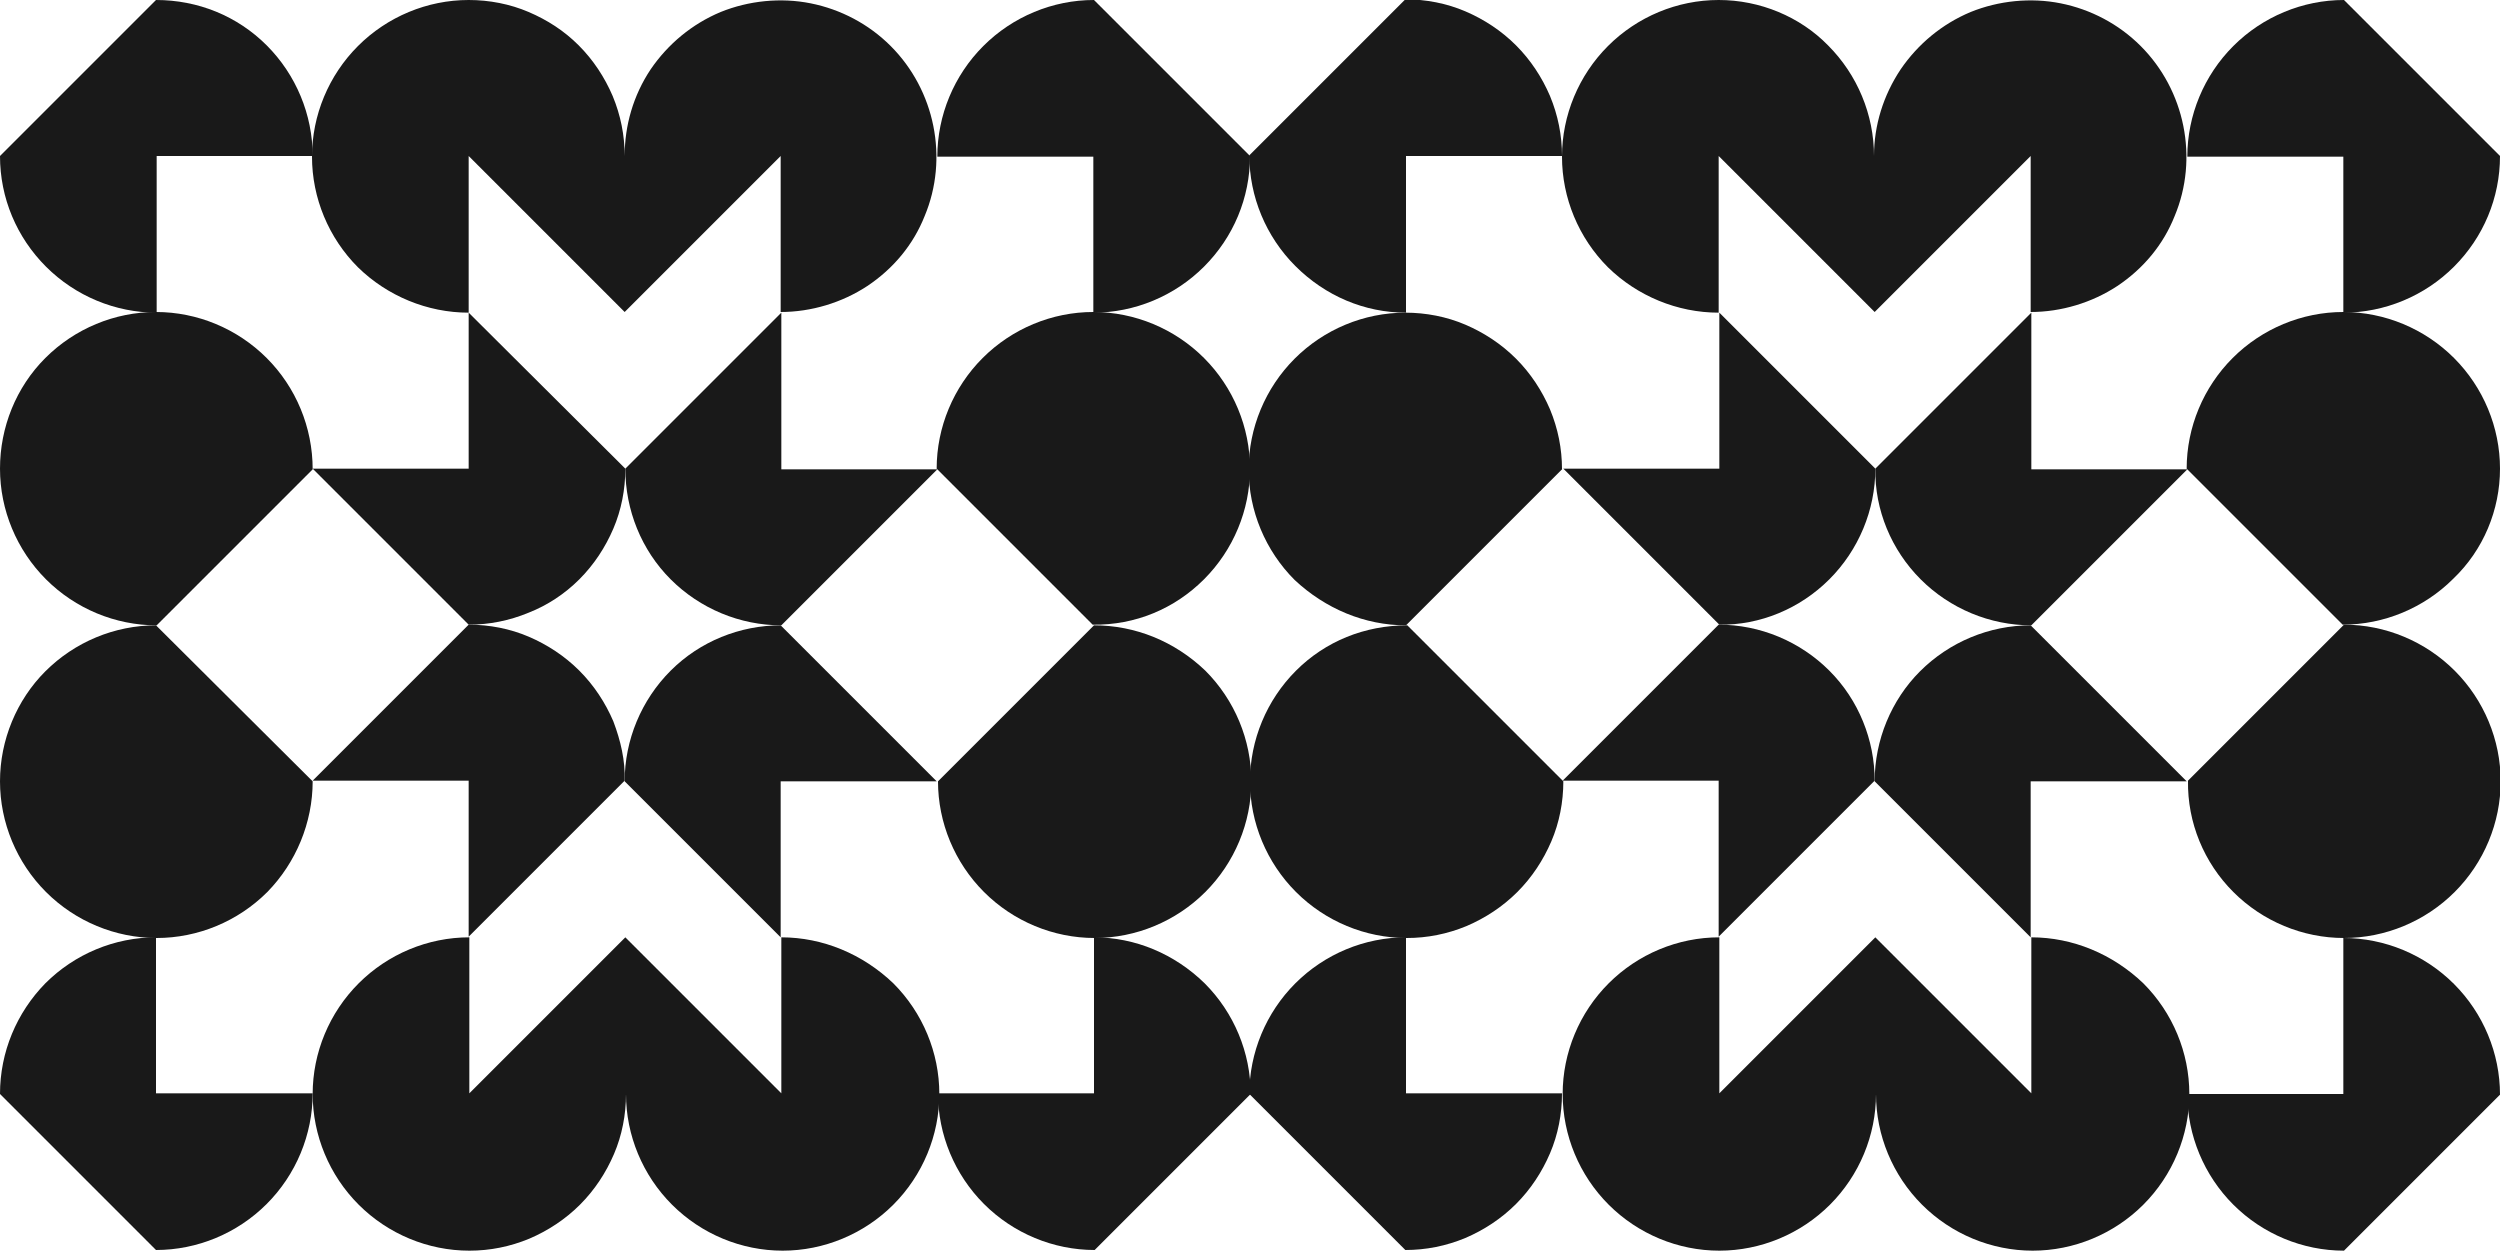
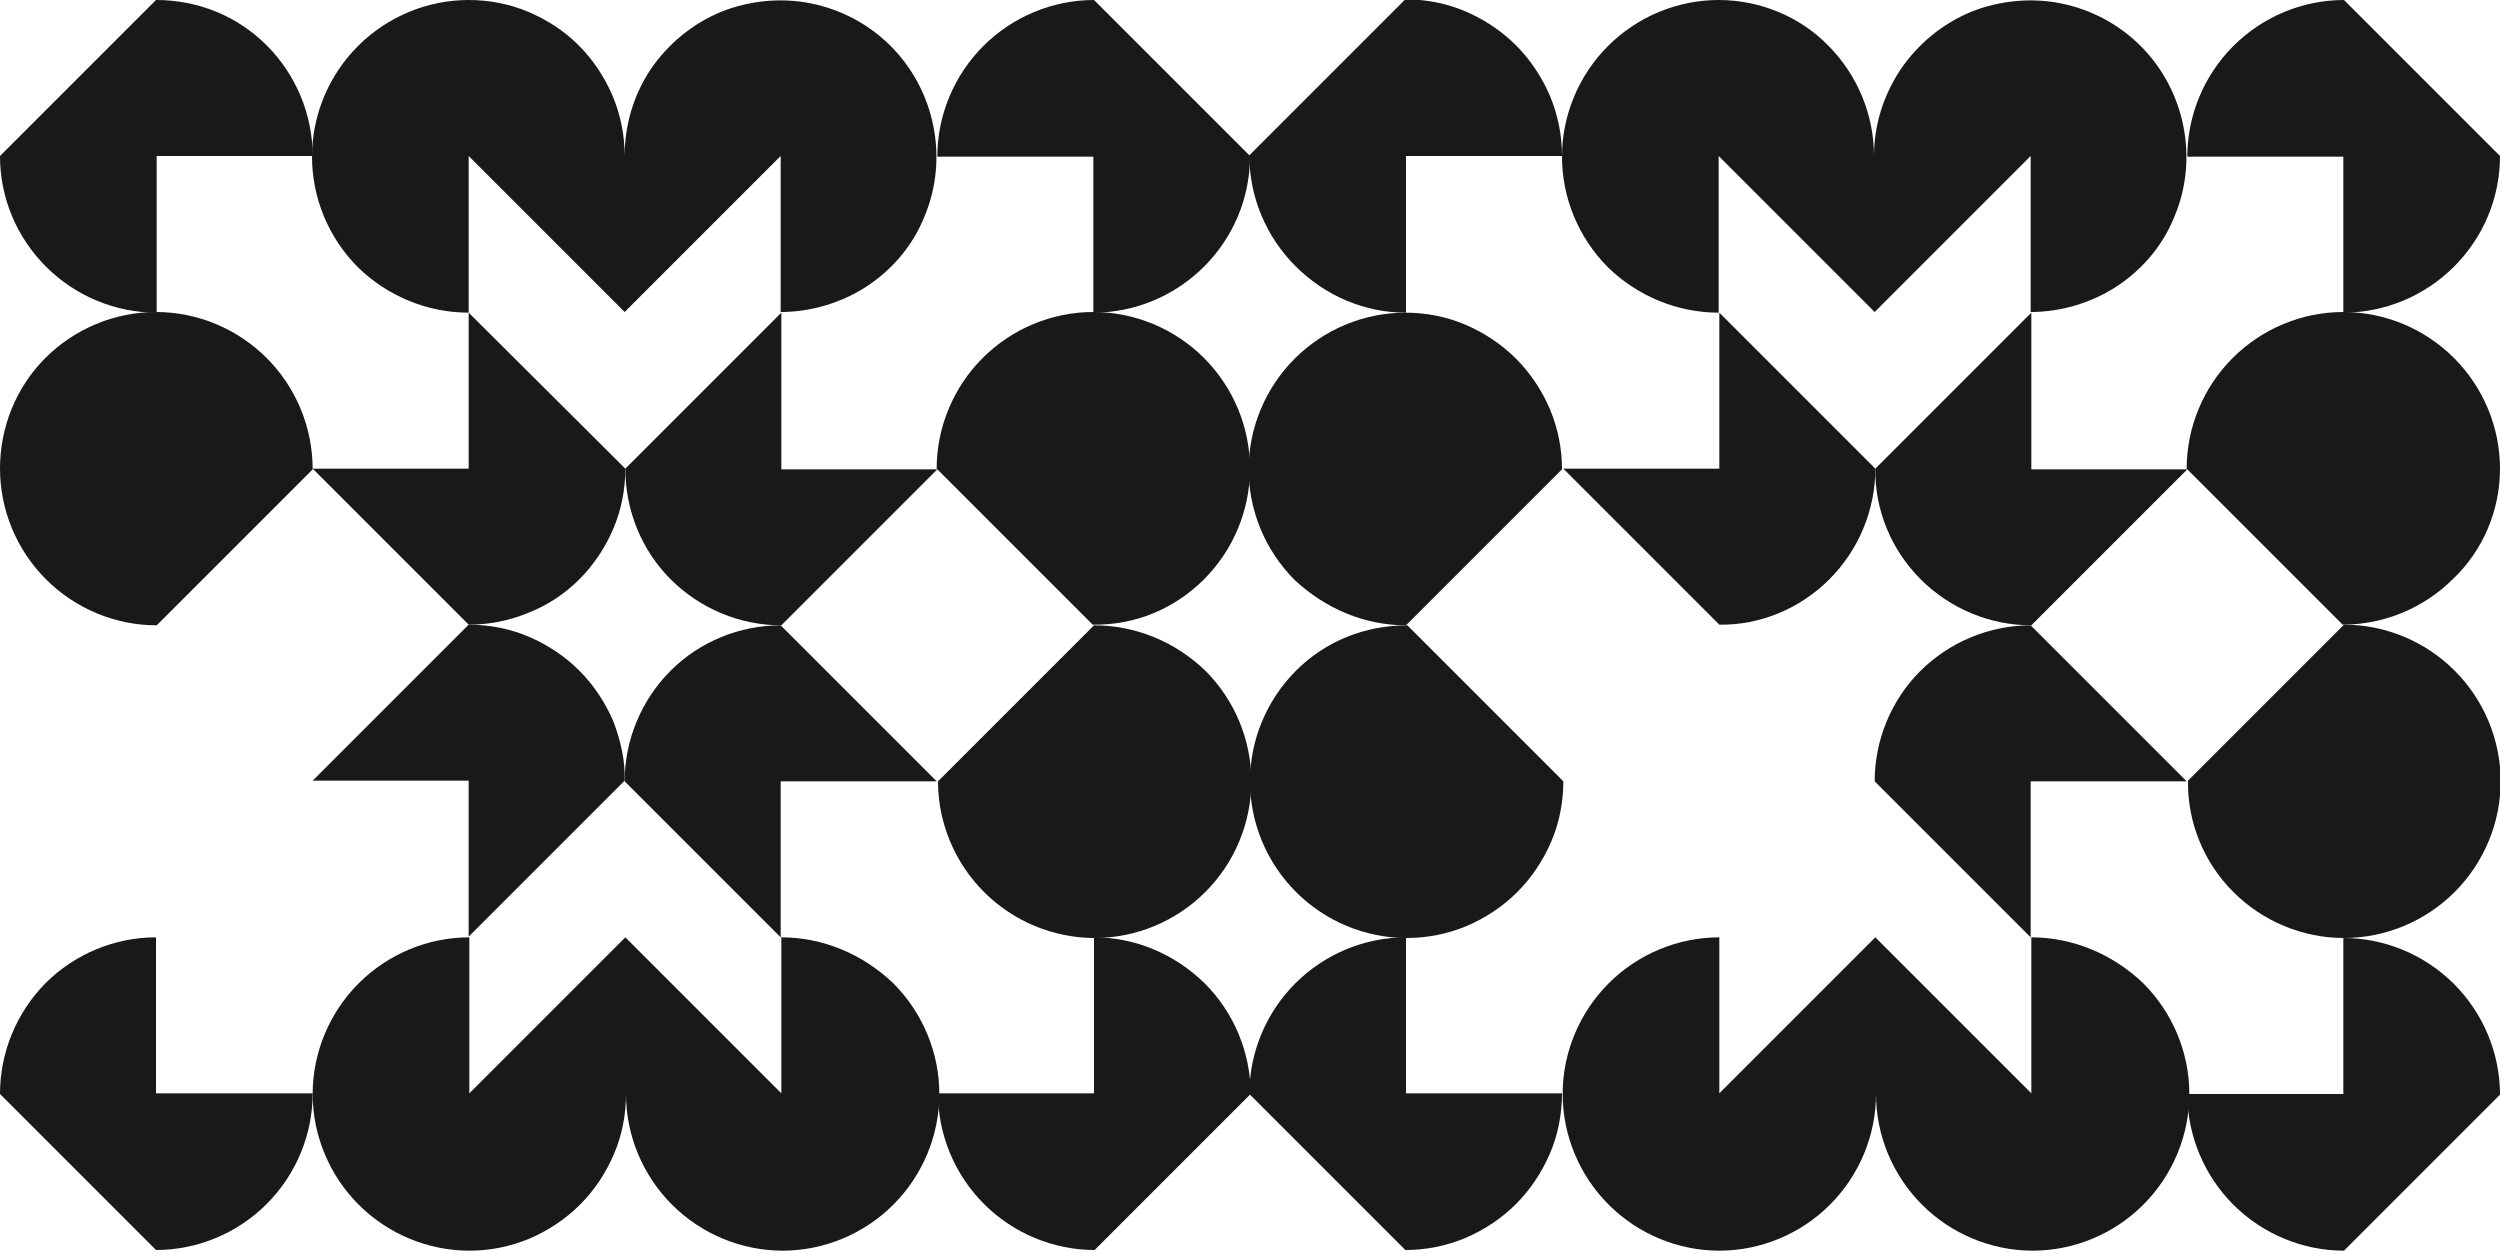
<svg xmlns="http://www.w3.org/2000/svg" version="1.1" id="Layer_1" x="0px" y="0px" viewBox="0 0 375 188" style="enable-background:new 0 0 375 188;" xml:space="preserve">
  <style type="text/css">
	.st0{fill:#191919;}
</style>
  <g>
    <path class="st0" d="M70.3,46.9V23.4l23.4,23.4l23.4-23.4v23.4c4.6,0,9.2-1.4,13-3.9c3.9-2.6,6.9-6.2,8.6-10.5   c1.8-4.3,2.2-9,1.3-13.5c-0.9-4.5-3.1-8.7-6.4-12c-3.3-3.3-7.5-5.5-12-6.4c-4.5-0.9-9.3-0.4-13.5,1.3c-4.3,1.8-7.9,4.8-10.5,8.6   c-2.6,3.9-3.9,8.4-3.9,13c0-3.1-0.6-6.1-1.8-9c-1.2-2.8-2.9-5.4-5.1-7.6S82.1,3,79.3,1.8c-2.8-1.2-5.9-1.8-9-1.8   c-6.2,0-12.2,2.5-16.6,6.9c-4.4,4.4-6.9,10.4-6.9,16.6s2.5,12.2,6.9,16.6C58.1,44.4,64.1,46.9,70.3,46.9z" />
    <path class="st0" d="M92,108.2c-1.2-2.8-2.9-5.4-5.1-7.6c-2.2-2.2-4.8-3.9-7.6-5.1c-2.8-1.2-5.9-1.8-9-1.8l-23.4,23.4h23.4v23.4   l23.4-23.4C93.8,114.1,93.1,111.1,92,108.2z" />
    <path class="st0" d="M86.9,86.9c2.2-2.2,3.9-4.8,5.1-7.6c1.2-2.8,1.8-5.9,1.8-9L70.3,46.9v23.4H46.9l23.4,23.4c3.1,0,6.1-0.6,9-1.8   C82.1,90.8,84.7,89.1,86.9,86.9z" />
    <path class="st0" d="M210.9,46.9V23.4h23.4c0-3.1-0.6-6.1-1.8-9c-1.2-2.8-2.9-5.4-5.1-7.6c-2.2-2.2-4.8-3.9-7.6-5.1   c-2.8-1.2-5.9-1.8-9-1.8l-23.4,23.4c0,6.2,2.5,12.2,6.9,16.6C198.8,44.4,204.7,46.9,210.9,46.9z" />
    <path class="st0" d="M187.5,23.4L164.1,0c-6.2,0-12.2,2.5-16.6,6.9c-4.4,4.4-6.9,10.4-6.9,16.6h23.4v23.4c6.2,0,12.2-2.5,16.6-6.9   C185,35.6,187.5,29.7,187.5,23.4z" />
    <path class="st0" d="M46.9,23.4c0-6.2-2.5-12.2-6.9-16.6S29.7,0,23.4,0L0,23.4C0,29.7,2.5,35.6,6.9,40c4.4,4.4,10.4,6.9,16.6,6.9   V23.4H46.9z" />
-     <path class="st0" d="M46.9,117.2L23.4,93.8c-6.2,0-12.2,2.5-16.6,6.9C2.5,105,0,111,0,117.2c0,6.2,2.5,12.2,6.9,16.6   c4.4,4.4,10.4,6.9,16.6,6.9s12.2-2.5,16.6-6.9C44.4,129.4,46.9,123.4,46.9,117.2z" />
    <path class="st0" d="M23.4,140.6c-6.2,0-12.2,2.5-16.6,6.9C2.5,151.9,0,157.8,0,164.1l23.4,23.4c6.2,0,12.2-2.5,16.6-6.9   c4.4-4.4,6.9-10.4,6.9-16.6H23.4V140.6z" />
    <path class="st0" d="M40,53.7c-4.4-4.4-10.4-6.9-16.6-6.9s-12.2,2.5-16.6,6.9S0,64.1,0,70.3s2.5,12.2,6.9,16.6   c4.4,4.4,10.4,6.9,16.6,6.9l23.4-23.4C46.9,64.1,44.4,58.1,40,53.7z" />
    <path class="st0" d="M100.6,100.6c-4.4,4.4-6.9,10.4-6.9,16.6l23.4,23.4v-23.4h23.4l-23.4-23.4C111,93.8,105,96.2,100.6,100.6z" />
    <path class="st0" d="M100.6,86.9c4.4,4.4,10.4,6.9,16.6,6.9l23.4-23.4h-23.4V46.9L93.8,70.3C93.8,76.5,96.2,82.5,100.6,86.9z" />
    <path class="st0" d="M117.2,140.6v23.4l-23.4-23.4l-23.4,23.4v-23.4c-6.2,0-12.2,2.5-16.6,6.9c-4.4,4.4-6.9,10.4-6.9,16.6   c0,6.2,2.5,12.2,6.9,16.6c4.4,4.4,10.4,6.9,16.6,6.9c3.1,0,6.1-0.6,9-1.8c2.8-1.2,5.4-2.9,7.6-5.1c2.2-2.2,3.9-4.8,5.1-7.6   c1.2-2.8,1.8-5.9,1.8-9c0,6.2,2.5,12.2,6.9,16.6c4.4,4.4,10.4,6.9,16.6,6.9c6.2,0,12.2-2.5,16.6-6.9c4.4-4.4,6.9-10.4,6.9-16.6   c0-6.2-2.5-12.2-6.9-16.6C129.4,143.1,123.4,140.6,117.2,140.6z" />
    <path class="st0" d="M257.8,46.9V23.4l23.4,23.4l23.4-23.4v23.4c4.6,0,9.2-1.4,13-3.9c3.9-2.6,6.9-6.2,8.6-10.5   c1.8-4.3,2.2-9,1.3-13.5c-0.9-4.5-3.1-8.7-6.4-12c-3.3-3.3-7.5-5.5-12-6.4c-4.5-0.9-9.3-0.4-13.5,1.3c-4.3,1.8-7.9,4.8-10.5,8.6   c-2.6,3.9-4,8.4-4,13c0-6.2-2.5-12.2-6.9-16.6C270,2.5,264,0,257.8,0c-6.2,0-12.2,2.5-16.6,6.9c-4.4,4.4-6.9,10.4-6.9,16.6   s2.5,12.2,6.9,16.6C245.6,44.4,251.6,46.9,257.8,46.9z" />
-     <path class="st0" d="M274.4,100.6c-4.4-4.4-10.4-6.9-16.6-6.9l-23.4,23.4h23.4v23.4l23.4-23.4C281.2,111,278.8,105,274.4,100.6z" />
    <path class="st0" d="M274.4,86.9c4.4-4.4,6.9-10.4,6.9-16.6l-23.4-23.4v23.4h-23.4l23.4,23.4C264,93.8,270,91.3,274.4,86.9z" />
    <path class="st0" d="M375,23.4L351.6,0c-6.2,0-12.2,2.5-16.6,6.9c-4.4,4.4-6.9,10.4-6.9,16.6h23.4v23.4c6.2,0,12.2-2.5,16.6-6.9   C372.5,35.6,375,29.7,375,23.4z" />
    <path class="st0" d="M335,133.8c4.4,4.4,10.4,6.9,16.6,6.9c6.2,0,12.2-2.5,16.6-6.9c4.4-4.4,6.9-10.4,6.9-16.6   c0-6.2-2.5-12.2-6.9-16.6c-4.4-4.4-10.4-6.9-16.6-6.9l-23.4,23.4C328.1,123.4,330.6,129.4,335,133.8z" />
    <path class="st0" d="M375,70.3c0-6.2-2.5-12.2-6.9-16.6c-4.4-4.4-10.4-6.9-16.6-6.9c-6.2,0-12.2,2.5-16.6,6.9   c-4.4,4.4-6.9,10.4-6.9,16.6l23.4,23.4c6.2,0,12.2-2.5,16.6-6.9C372.5,82.5,375,76.5,375,70.3z" />
    <path class="st0" d="M328.1,164.1c0,6.2,2.5,12.2,6.9,16.6c4.4,4.4,10.4,6.9,16.6,6.9l23.4-23.4c0-6.2-2.5-12.2-6.9-16.6   c-4.4-4.4-10.4-6.9-16.6-6.9v23.4H328.1z" />
    <path class="st0" d="M194.4,100.6c-4.4,4.4-6.9,10.4-6.9,16.6c0,6.2,2.5,12.2,6.9,16.6c4.4,4.4,10.4,6.9,16.6,6.9   c3.1,0,6.1-0.6,9-1.8c2.8-1.2,5.4-2.9,7.6-5.1c2.2-2.2,3.9-4.8,5.1-7.6c1.2-2.8,1.8-5.9,1.8-9l-23.4-23.4   C204.7,93.8,198.8,96.2,194.4,100.6z" />
    <path class="st0" d="M180.6,86.9c4.4-4.4,6.9-10.4,6.9-16.6s-2.5-12.2-6.9-16.6c-4.4-4.4-10.4-6.9-16.6-6.9   c-6.2,0-12.2,2.5-16.6,6.9c-4.4,4.4-6.9,10.4-6.9,16.6l23.4,23.4C170.3,93.8,176.2,91.3,180.6,86.9z" />
    <path class="st0" d="M210.9,140.6c-6.2,0-12.2,2.5-16.6,6.9c-4.4,4.4-6.9,10.4-6.9,16.6l23.4,23.4c3.1,0,6.1-0.6,9-1.8   c2.8-1.2,5.4-2.9,7.6-5.1c2.2-2.2,3.9-4.8,5.1-7.6c1.2-2.8,1.8-5.9,1.8-9h-23.4V140.6z" />
    <path class="st0" d="M164.1,140.6v23.4h-23.4c0,6.2,2.5,12.2,6.9,16.6c4.4,4.4,10.4,6.9,16.6,6.9l23.4-23.4   c0-6.2-2.5-12.2-6.9-16.6C176.2,143.1,170.3,140.6,164.1,140.6z" />
    <path class="st0" d="M210.9,93.8l23.4-23.4c0-3.1-0.6-6.1-1.8-9c-1.2-2.8-2.9-5.4-5.1-7.6c-2.2-2.2-4.8-3.9-7.6-5.1   c-2.8-1.2-5.9-1.8-9-1.8c-6.2,0-12.2,2.5-16.6,6.9c-4.4,4.4-6.9,10.4-6.9,16.6s2.5,12.2,6.9,16.6C198.8,91.3,204.7,93.8,210.9,93.8   z" />
    <path class="st0" d="M164.1,93.8l-23.4,23.4c0,6.2,2.5,12.2,6.9,16.6c4.4,4.4,10.4,6.9,16.6,6.9c6.2,0,12.2-2.5,16.6-6.9   c4.4-4.4,6.9-10.4,6.9-16.6c0-6.2-2.5-12.2-6.9-16.6C176.2,96.2,170.3,93.8,164.1,93.8z" />
    <path class="st0" d="M281.2,117.2l23.4,23.4v-23.4h23.4l-23.4-23.4c-6.2,0-12.2,2.5-16.6,6.9C283.7,105,281.2,111,281.2,117.2z" />
    <path class="st0" d="M288.1,86.9c4.4,4.4,10.4,6.9,16.6,6.9l23.4-23.4h-23.4V46.9l-23.4,23.4C281.2,76.5,283.7,82.5,288.1,86.9z" />
    <path class="st0" d="M304.7,140.6v23.4l-23.4-23.4l-23.4,23.4v-23.4c-6.2,0-12.2,2.5-16.6,6.9c-4.4,4.4-6.9,10.4-6.9,16.6   c0,6.2,2.5,12.2,6.9,16.6c4.4,4.4,10.4,6.9,16.6,6.9c6.2,0,12.2-2.5,16.6-6.9c4.4-4.4,6.9-10.4,6.9-16.6c0,6.2,2.5,12.2,6.9,16.6   c4.4,4.4,10.4,6.9,16.6,6.9c6.2,0,12.2-2.5,16.6-6.9c4.4-4.4,6.9-10.4,6.9-16.6c0-6.2-2.5-12.2-6.9-16.6   C316.9,143.1,310.9,140.6,304.7,140.6z" />
  </g>
</svg>